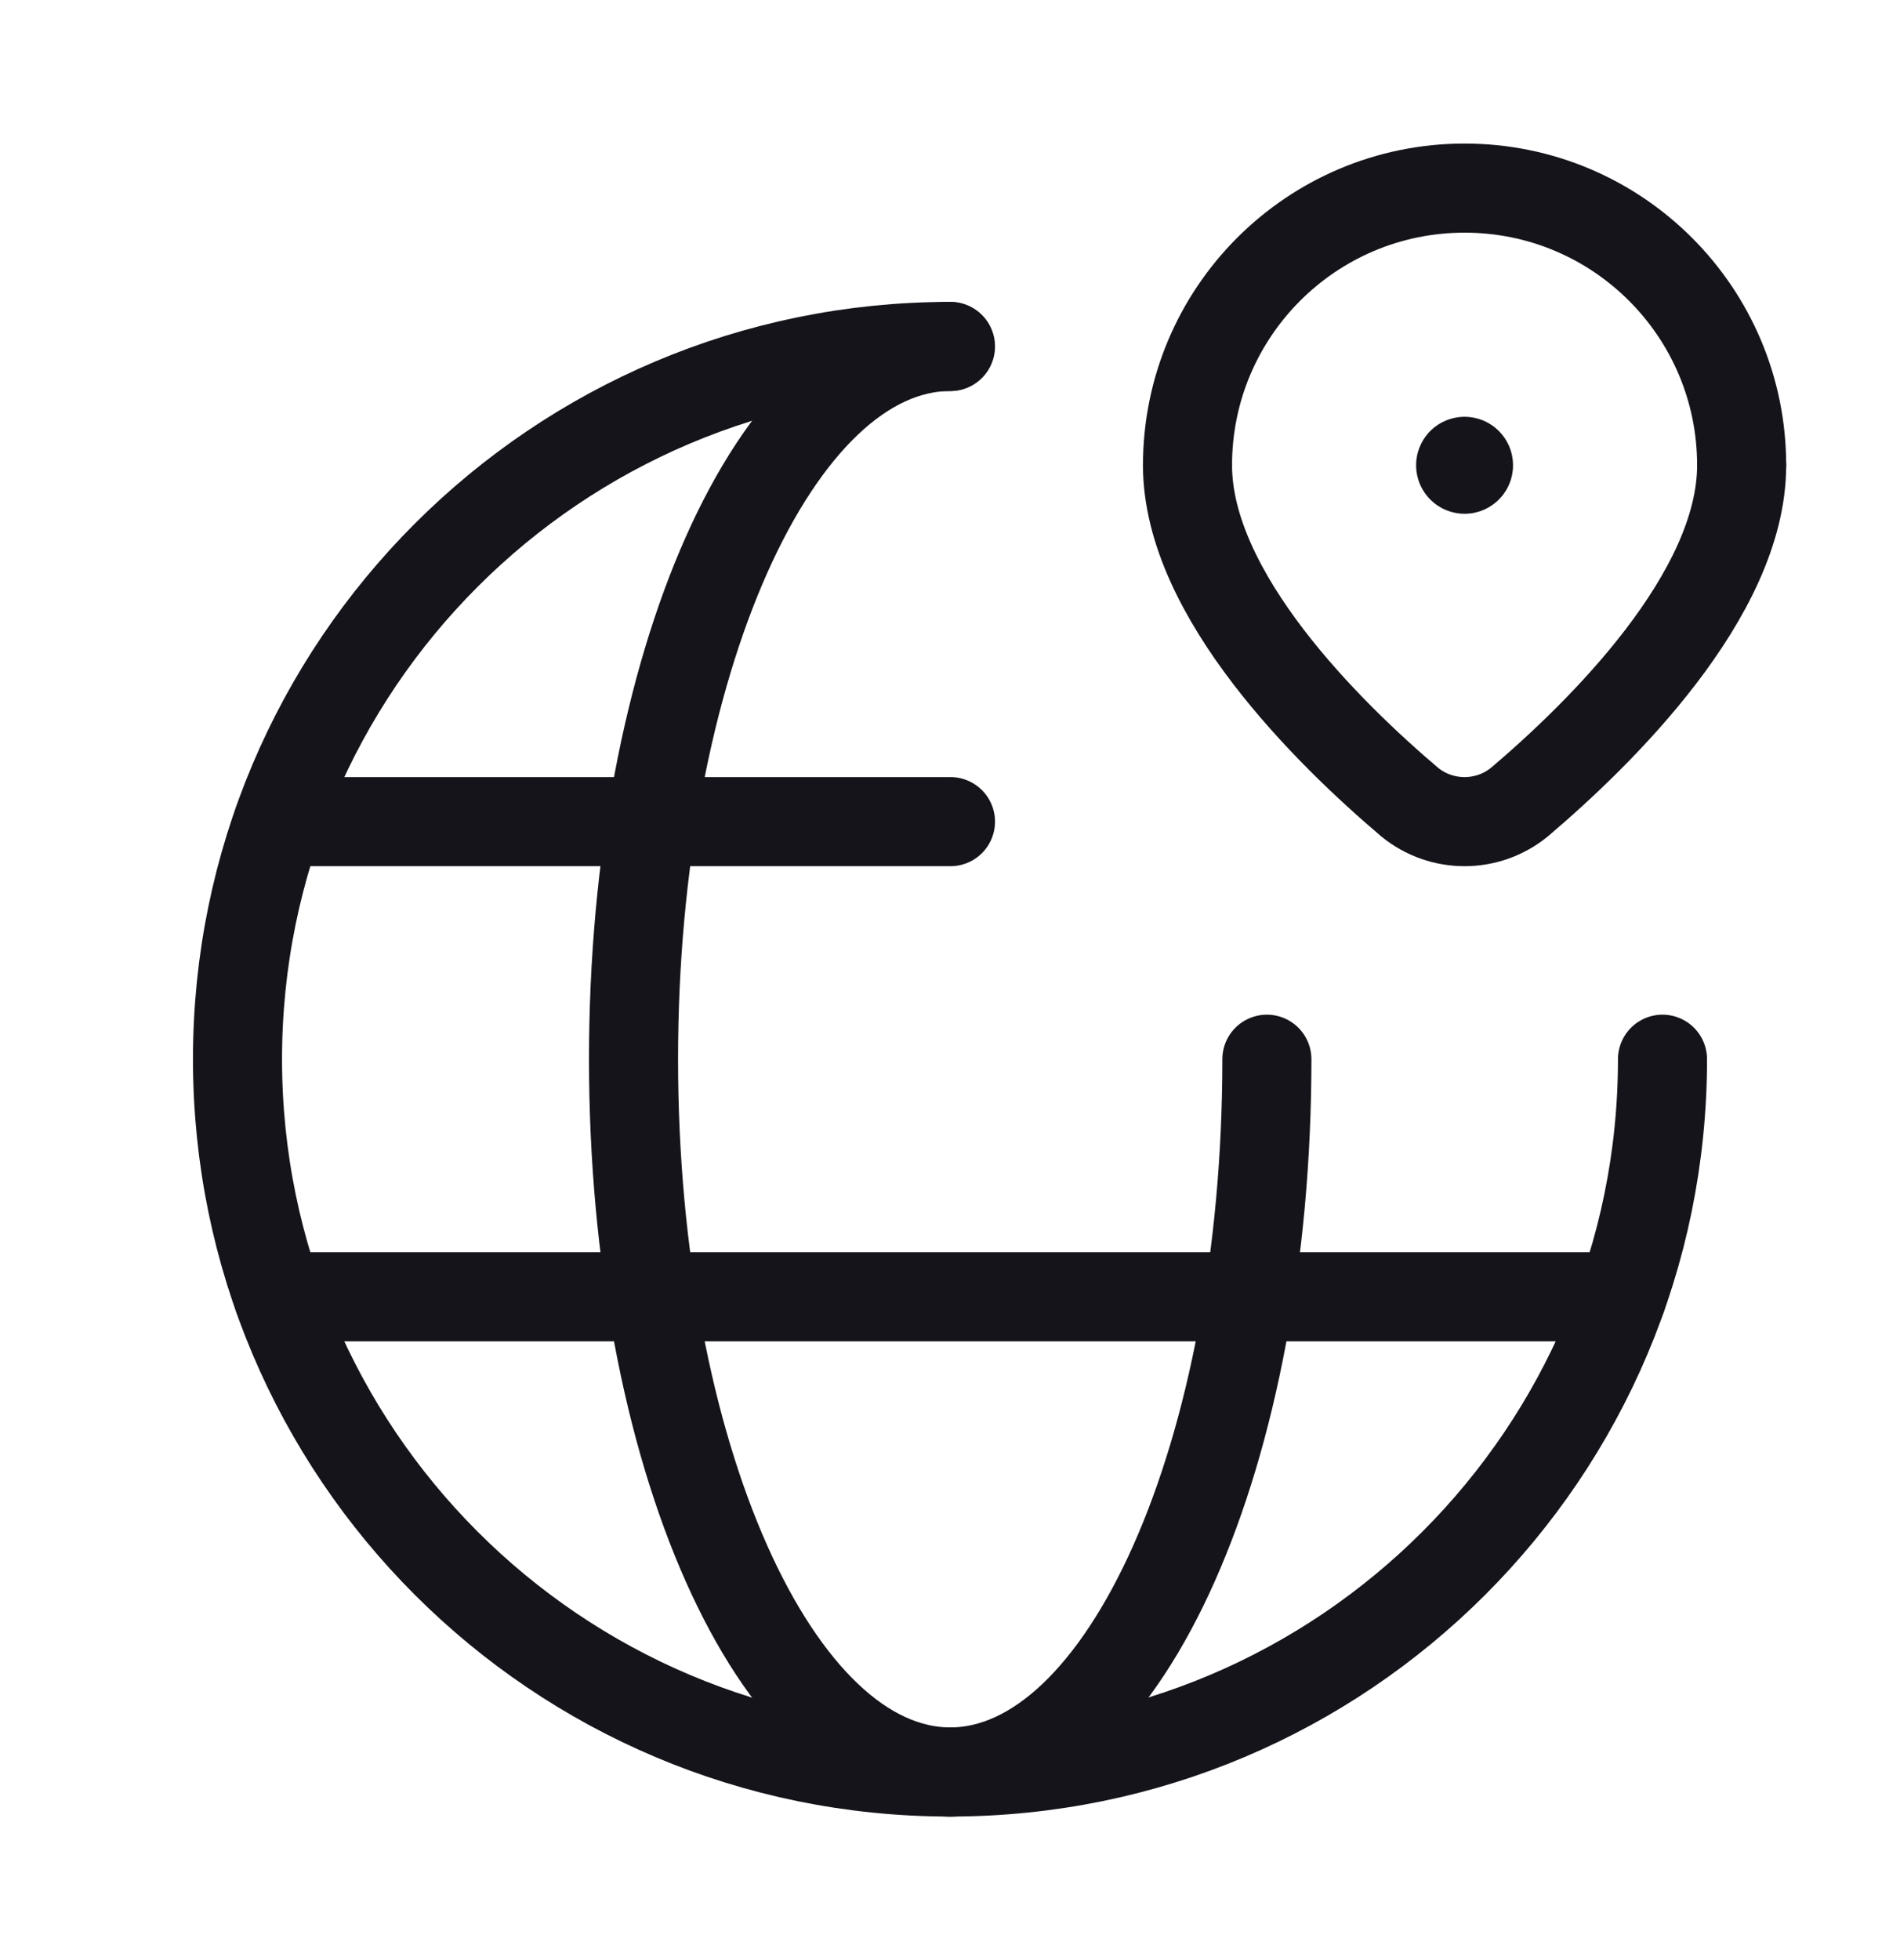
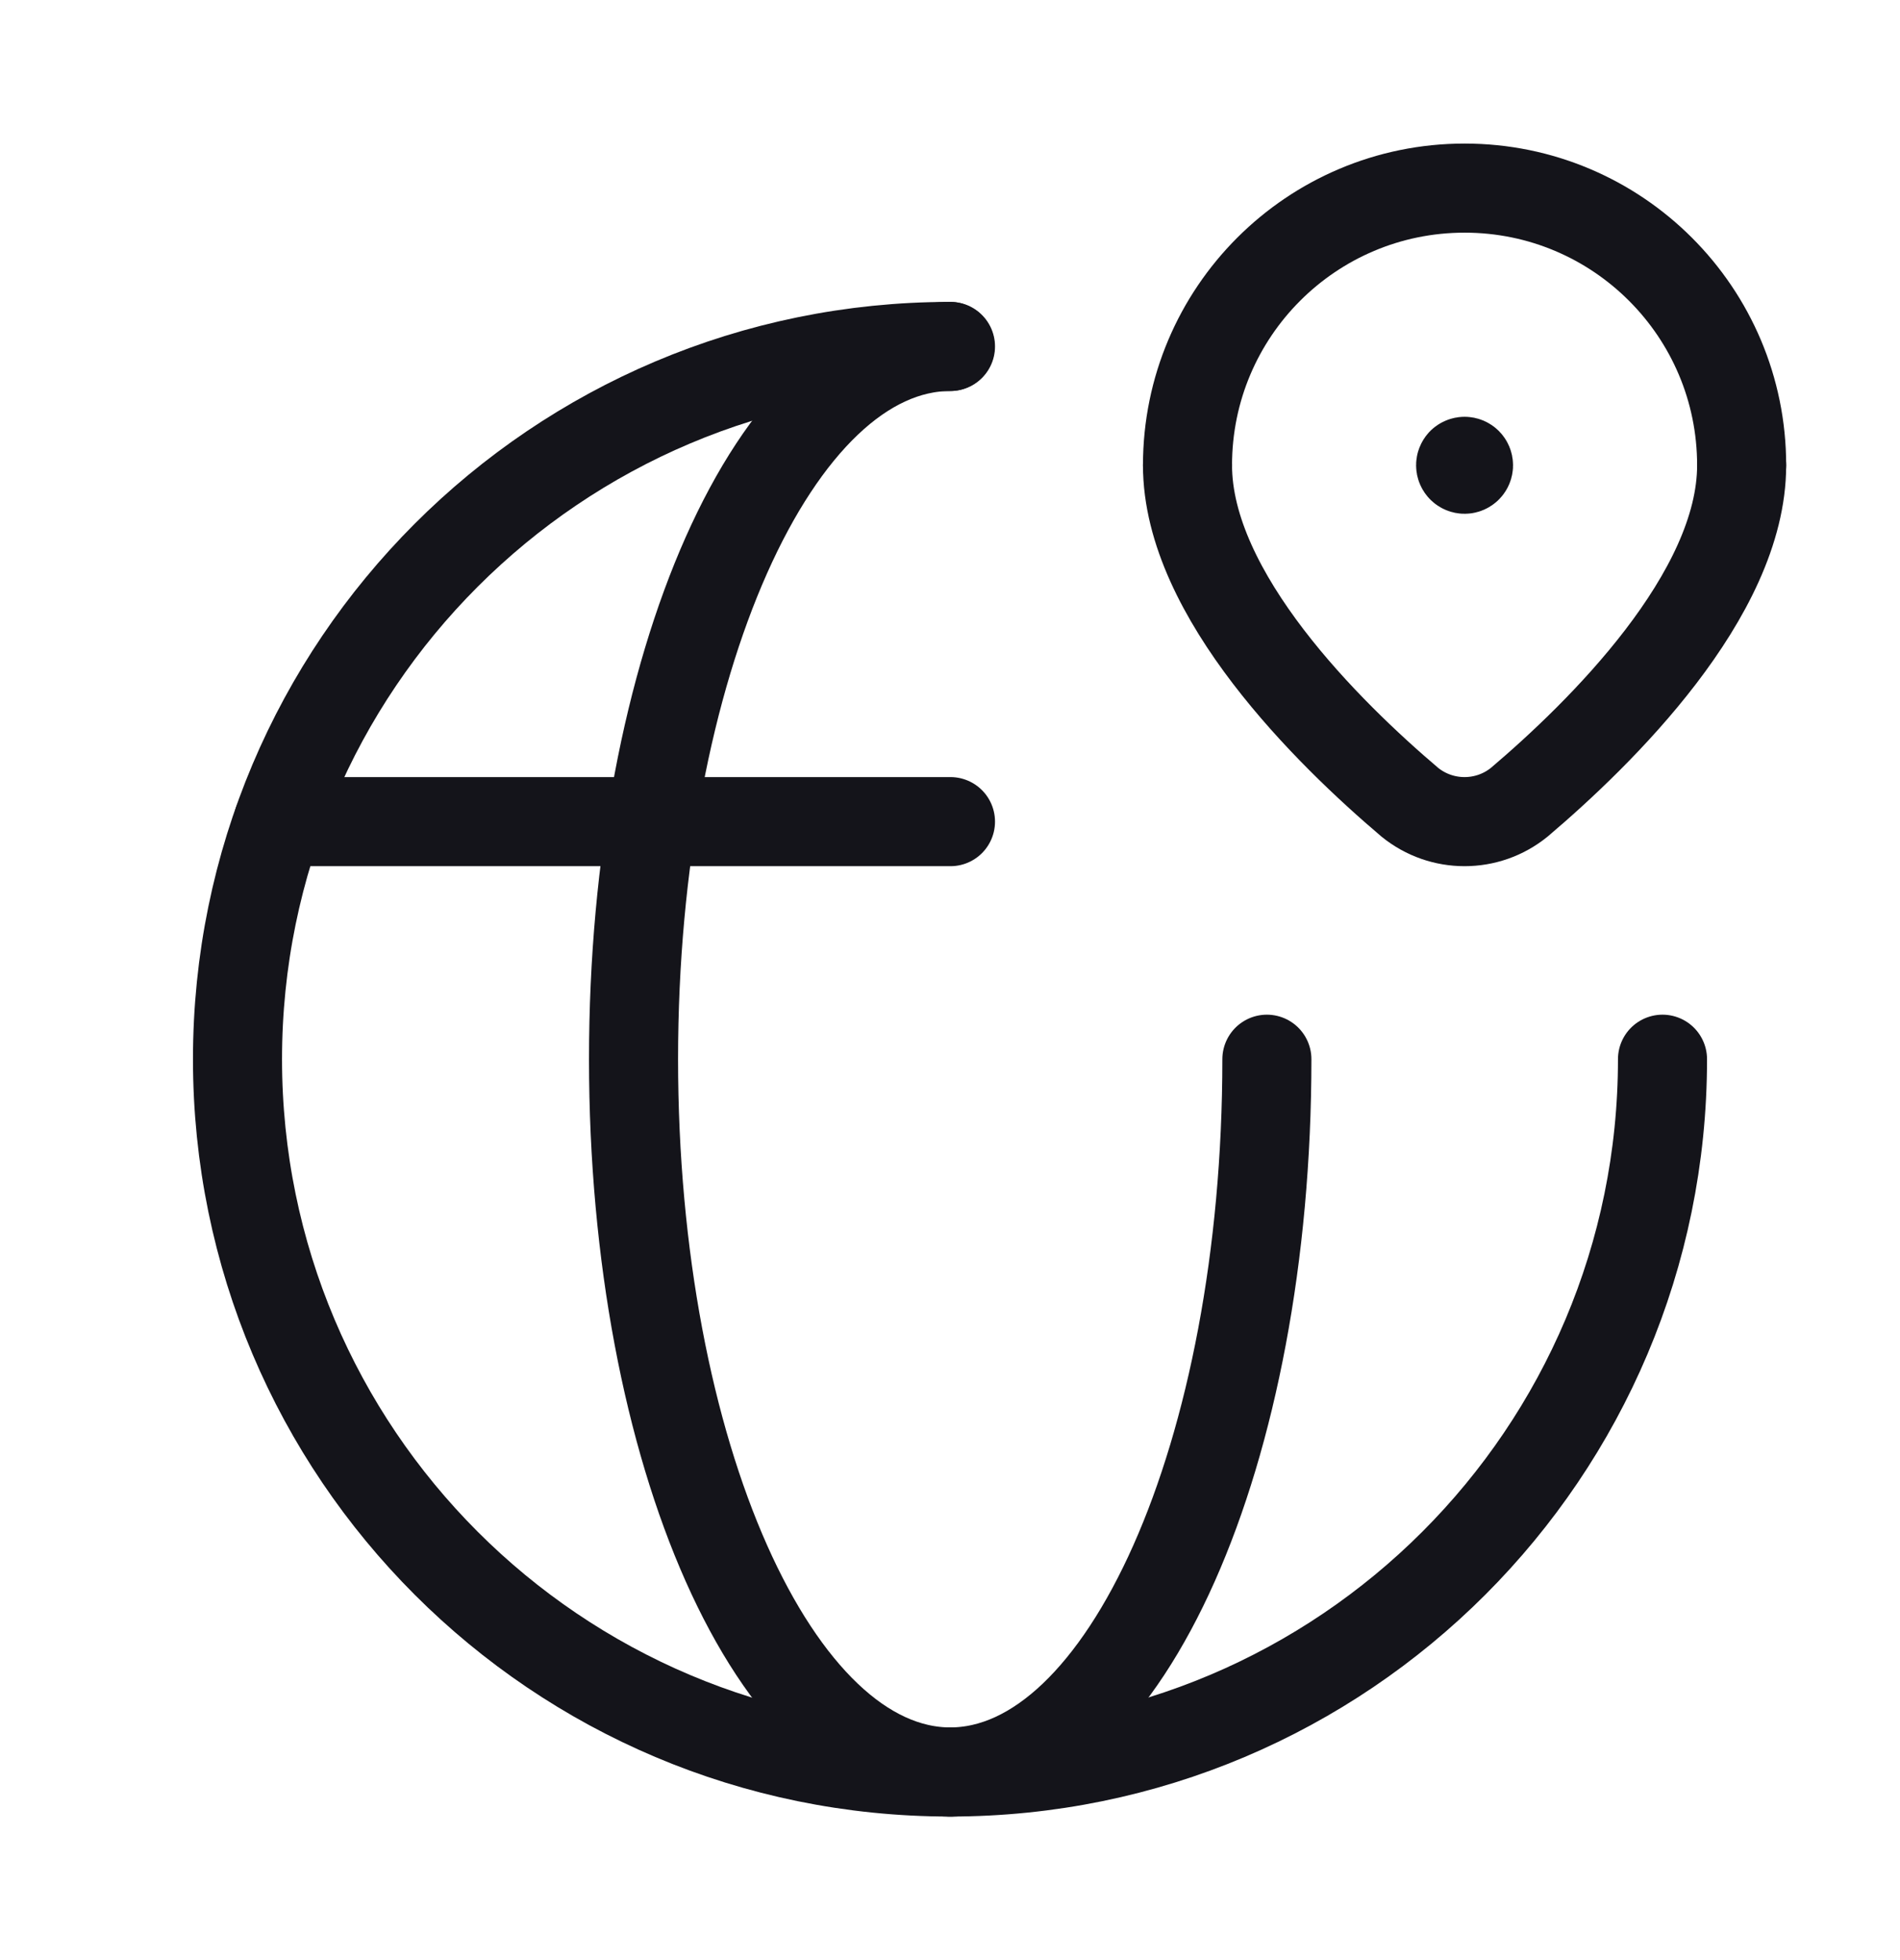
<svg xmlns="http://www.w3.org/2000/svg" width="32" height="33" viewBox="0 0 32 33" fill="none">
  <path d="M20 7.833C20 10.018 22.384 12.352 23.744 13.506C24.281 13.942 25.051 13.942 25.588 13.506C26.949 12.352 29.333 10.018 29.333 7.833" stroke="#14141A" stroke-width="1.5" stroke-linecap="round" stroke-linejoin="round" />
  <path d="M24.667 7.767C24.704 7.767 24.733 7.797 24.733 7.834C24.733 7.87 24.703 7.9 24.667 7.9C24.63 7.9 24.6 7.87 24.6 7.833C24.6 7.816 24.607 7.799 24.619 7.786C24.632 7.774 24.649 7.767 24.667 7.767" stroke="#14141A" stroke-width="1.5" stroke-linecap="round" stroke-linejoin="round" />
  <path d="M20 7.833V7.833C20 5.256 22.089 3.167 24.667 3.167V3.167C27.244 3.167 29.333 5.256 29.333 7.833V7.833" stroke="#14141A" stroke-width="1.5" stroke-linecap="round" stroke-linejoin="round" />
-   <path d="M4.685 21.833H27.316" stroke="#14141A" stroke-width="1.5" stroke-linecap="round" stroke-linejoin="round" />
  <path d="M16.008 5.833C13.06 5.833 10.67 11.206 10.67 17.833C10.67 24.461 13.06 29.833 16.008 29.833" stroke="#14141A" stroke-width="1.5" stroke-linecap="round" stroke-linejoin="round" />
  <path d="M16.008 13.833H4.685" stroke="#14141A" stroke-width="1.5" stroke-linecap="round" stroke-linejoin="round" />
  <path d="M28 17.833C28 24.461 22.627 29.833 16 29.833C9.373 29.833 4 24.461 4 17.833C4 11.206 9.373 5.833 16 5.833" stroke="#14141A" stroke-width="1.5" stroke-linecap="round" stroke-linejoin="round" />
  <path d="M21.337 17.833C21.337 24.461 18.948 29.833 16 29.833" stroke="#14141A" stroke-width="1.5" stroke-linecap="round" stroke-linejoin="round" />
</svg>